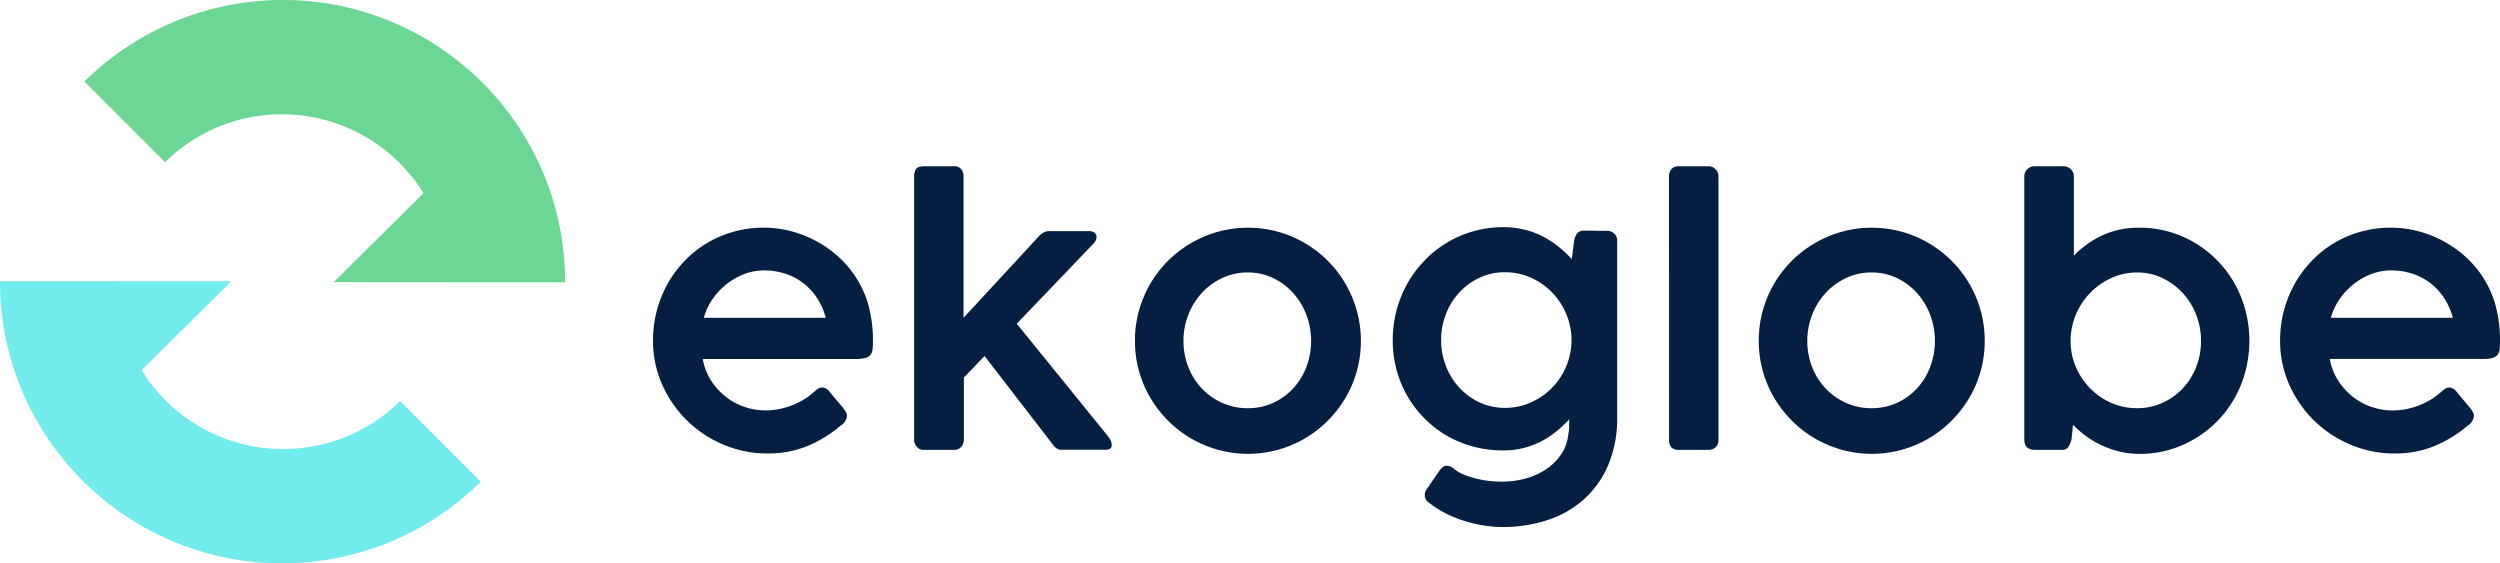
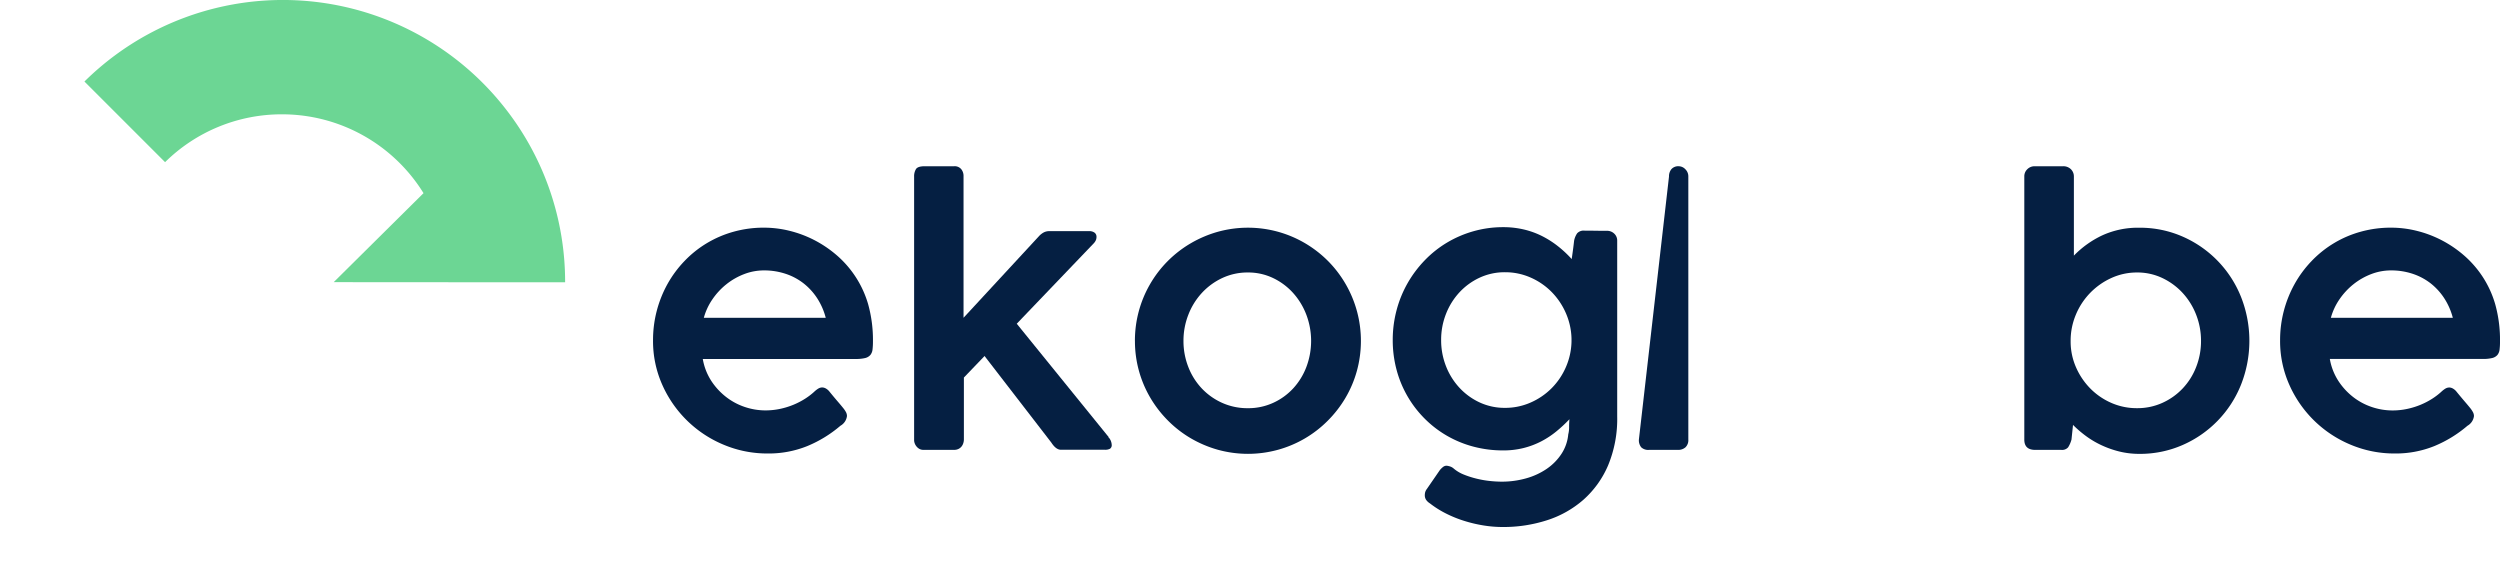
<svg xmlns="http://www.w3.org/2000/svg" viewBox="0 0 244.933 55.191">
  <defs>
    <style>.cls-1{fill:#051f42;}.cls-2{fill:#71ebec;}.cls-3{fill:#6cd694;}</style>
  </defs>
  <title>ekoglobe logo</title>
  <g id="Layer_2" data-name="Layer 2">
    <g id="Layer_1-2" data-name="Layer 1">
      <path class="cls-1" d="M82.337,41.714a12.087,12.087,0,0,1-3.248,1.991,10.1,10.1,0,0,1-3.873.725,11.02,11.02,0,0,1-4.32-.86,11.309,11.309,0,0,1-6.016-5.881,10.508,10.508,0,0,1-.9-4.345A11.321,11.321,0,0,1,65.4,27.818a10.968,10.968,0,0,1,1.663-2.244,10.506,10.506,0,0,1,2.185-1.747,10.614,10.614,0,0,1,2.615-1.122,10.958,10.958,0,0,1,2.979-.4,10.412,10.412,0,0,1,2.531.313,11.1,11.1,0,0,1,2.371.886,11.264,11.264,0,0,1,2.1,1.391,10.085,10.085,0,0,1,1.721,1.849A9.979,9.979,0,0,1,85.053,29.8a13.046,13.046,0,0,1,.473,3.627,6.647,6.647,0,0,1-.042.819,1.019,1.019,0,0,1-.211.531.973.973,0,0,1-.506.3,3.789,3.789,0,0,1-.946.093H68.854a5.732,5.732,0,0,0,.836,2.151A6.463,6.463,0,0,0,71.149,38.9a6.143,6.143,0,0,0,1.839.979,6.328,6.328,0,0,0,1.992.329,6.882,6.882,0,0,0,1.459-.152,7.515,7.515,0,0,0,1.308-.405,7.313,7.313,0,0,0,1.122-.582,6.658,6.658,0,0,0,.9-.684c0-.01,0-.016.017-.016a2.3,2.3,0,0,1,.388-.3.761.761,0,0,1,.388-.11.777.777,0,0,1,.346.1,1.222,1.222,0,0,1,.38.337q.454.557.776.929c.213.247.388.455.523.624a2.64,2.64,0,0,1,.3.438.825.825,0,0,1,.093.371A1.269,1.269,0,0,1,82.337,41.714ZM74.845,26.493a5.37,5.37,0,0,0-1.941.363,6.515,6.515,0,0,0-1.73.987,6.8,6.8,0,0,0-1.366,1.468,5.977,5.977,0,0,0-.852,1.823H80.9a6.517,6.517,0,0,0-.818-1.882,6.04,6.04,0,0,0-1.325-1.468,5.823,5.823,0,0,0-1.772-.953A6.623,6.623,0,0,0,74.845,26.493Z" />
      <path class="cls-1" d="M89.559,17.3a1.363,1.363,0,0,1,.177-.726c.118-.19.4-.286.852-.286h2.885a.827.827,0,0,1,.709.295,1.043,1.043,0,0,1,.219.633V31.134l7.425-8.033a1.836,1.836,0,0,1,.447-.337,1.176,1.176,0,0,1,.548-.118h3.865a.864.864,0,0,1,.556.152.5.5,0,0,1,.186.405.881.881,0,0,1-.05.3,1.175,1.175,0,0,1-.186.3l-7.577,7.914,9,11.1h-.035a1.072,1.072,0,0,1,.262.405,1.144,1.144,0,0,1,.076.355.412.412,0,0,1-.169.387,1,1,0,0,1-.506.1h-4.3q-.489,0-.945-.709L96.46,34.88l-2.025,2.109v6.074a1.189,1.189,0,0,1-.051.329,1.036,1.036,0,0,1-.16.329.862.862,0,0,1-.3.253.937.937,0,0,1-.456.1H90.486a.8.8,0,0,1-.421-.1,1.01,1.01,0,0,1-.287-.253,1,1,0,0,1-.169-.312.894.894,0,0,1-.05-.261Z" />
      <path class="cls-1" d="M111.191,33.394a11.042,11.042,0,0,1,5.5-9.575,11.291,11.291,0,0,1,2.638-1.114,11.07,11.07,0,0,1,5.876,0,11.087,11.087,0,0,1,2.639,1.114,11.213,11.213,0,0,1,2.234,1.721,11.122,11.122,0,0,1,2.858,10.807,10.862,10.862,0,0,1-1.121,2.641,11.238,11.238,0,0,1-1.737,2.236,10.98,10.98,0,0,1-4.873,2.843,11.07,11.07,0,0,1-5.876,0,11.289,11.289,0,0,1-2.638-1.113,10.991,10.991,0,0,1-2.243-1.73,11.27,11.27,0,0,1-1.736-2.236,10.927,10.927,0,0,1-1.518-5.594Zm4.758,0a6.945,6.945,0,0,0,.473,2.557,6.424,6.424,0,0,0,1.316,2.1,6.251,6.251,0,0,0,2,1.418,6.046,6.046,0,0,0,2.523.523,5.853,5.853,0,0,0,2.473-.523,6.108,6.108,0,0,0,1.965-1.418,6.482,6.482,0,0,0,1.291-2.1,7.253,7.253,0,0,0,0-5.105,6.78,6.78,0,0,0-1.291-2.133,6.269,6.269,0,0,0-1.965-1.469,5.637,5.637,0,0,0-2.473-.548,5.821,5.821,0,0,0-2.523.548,6.411,6.411,0,0,0-2,1.469,6.716,6.716,0,0,0-1.316,2.133A6.979,6.979,0,0,0,115.949,33.394Z" />
      <path class="cls-1" d="M153.646,42.557a2.7,2.7,0,0,0,.084-.716q0-.416.034-.769a13.535,13.535,0,0,1-1.291,1.2,8.631,8.631,0,0,1-1.476.971,7.976,7.976,0,0,1-1.721.649,8.106,8.106,0,0,1-2.008.237,11.269,11.269,0,0,1-2.911-.371,10.611,10.611,0,0,1-2.59-1.064,10.423,10.423,0,0,1-2.177-1.67,10.607,10.607,0,0,1-2.759-4.775,11.186,11.186,0,0,1-.38-2.937,11.306,11.306,0,0,1,.38-2.936,11.053,11.053,0,0,1,1.08-2.641A11.232,11.232,0,0,1,139.59,25.5a10.57,10.57,0,0,1,2.177-1.73,10.771,10.771,0,0,1,2.59-1.114,10.586,10.586,0,0,1,2.911-.4,8.727,8.727,0,0,1,2.033.228,8.113,8.113,0,0,1,1.788.649,9.281,9.281,0,0,1,1.562,1,10.818,10.818,0,0,1,1.333,1.249q.066-.456.126-.895c.039-.292.076-.591.109-.894a1.9,1.9,0,0,1,.3-.734.863.863,0,0,1,.734-.262q.556,0,1.105.009t1.106.008a.984.984,0,0,1,.683.271.915.915,0,0,1,.295.708V40.8a11.859,11.859,0,0,1-.894,4.8,9.475,9.475,0,0,1-2.43,3.375,10.063,10.063,0,0,1-3.569,2,13.9,13.9,0,0,1-4.311.658,11.8,11.8,0,0,1-1.932-.16,13.4,13.4,0,0,1-1.9-.456,11.65,11.65,0,0,1-1.772-.725,9.52,9.52,0,0,1-1.535-.97,1.289,1.289,0,0,1-.362-.329.788.788,0,0,1-.144-.482,1.193,1.193,0,0,1,.034-.278.948.948,0,0,1,.168-.329l1.266-1.839a2.028,2.028,0,0,1,.337-.329.566.566,0,0,1,.338-.109,1.922,1.922,0,0,1,.312.067,1.024,1.024,0,0,1,.363.2,3.565,3.565,0,0,0,1,.6,9.009,9.009,0,0,0,1.248.4,9.493,9.493,0,0,0,1.3.228,11.323,11.323,0,0,0,1.156.068,8.77,8.77,0,0,0,2.388-.321,6.813,6.813,0,0,0,2.024-.928,5.3,5.3,0,0,0,1.451-1.468A4.174,4.174,0,0,0,153.646,42.557ZM141.193,33.31a6.948,6.948,0,0,0,.472,2.557,6.633,6.633,0,0,0,1.317,2.117,6.3,6.3,0,0,0,1.982,1.443,5.805,5.805,0,0,0,2.489.532,6.136,6.136,0,0,0,2.514-.524,6.642,6.642,0,0,0,2.059-1.409,6.714,6.714,0,0,0,1.392-2.066,6.607,6.607,0,0,0,.548-2.5v-.271a6.607,6.607,0,0,0-.548-2.5,6.845,6.845,0,0,0-1.392-2.076,6.6,6.6,0,0,0-2.059-1.417,6.136,6.136,0,0,0-2.514-.524,5.806,5.806,0,0,0-2.489.533,6.309,6.309,0,0,0-1.982,1.442,6.648,6.648,0,0,0-1.317,2.118A6.9,6.9,0,0,0,141.193,33.31Z" />
-       <path class="cls-1" d="M163.517,17.3a1.1,1.1,0,0,1,.236-.726.888.888,0,0,1,.726-.286h2.953a.9.9,0,0,1,.632.286.97.97,0,0,1,.3.726V43.063a.975.975,0,0,1-.279.76,1.072,1.072,0,0,1-.751.253h-2.818a.99.99,0,0,1-.767-.253,1.1,1.1,0,0,1-.228-.76Z" />
-       <path class="cls-1" d="M172.308,33.394a11.048,11.048,0,0,1,5.5-9.575,11.309,11.309,0,0,1,2.638-1.114,11.07,11.07,0,0,1,5.876,0,11.087,11.087,0,0,1,2.639,1.114,11.248,11.248,0,0,1,2.235,1.721,11.041,11.041,0,0,1,3.254,7.854,10.954,10.954,0,0,1-1.518,5.594,11.27,11.27,0,0,1-1.736,2.236,10.991,10.991,0,0,1-4.874,2.843,11.07,11.07,0,0,1-5.876,0,11.307,11.307,0,0,1-2.638-1.113,10.985,10.985,0,0,1-2.242-1.73,11.238,11.238,0,0,1-1.737-2.236,10.927,10.927,0,0,1-1.518-5.594Zm4.759,0a6.945,6.945,0,0,0,.472,2.557,6.44,6.44,0,0,0,1.316,2.1,6.255,6.255,0,0,0,2,1.418,6.039,6.039,0,0,0,2.523.523,5.851,5.851,0,0,0,2.472-.523,6.123,6.123,0,0,0,1.966-1.418,6.48,6.48,0,0,0,1.29-2.1,7.253,7.253,0,0,0,0-5.105,6.778,6.778,0,0,0-1.29-2.133,6.284,6.284,0,0,0-1.966-1.469,5.635,5.635,0,0,0-2.472-.548,5.815,5.815,0,0,0-2.523.548,6.415,6.415,0,0,0-2,1.469,6.734,6.734,0,0,0-1.316,2.133A6.978,6.978,0,0,0,177.067,33.394Z" />
+       <path class="cls-1" d="M163.517,17.3a1.1,1.1,0,0,1,.236-.726.888.888,0,0,1,.726-.286a.9.9,0,0,1,.632.286.97.97,0,0,1,.3.726V43.063a.975.975,0,0,1-.279.76,1.072,1.072,0,0,1-.751.253h-2.818a.99.99,0,0,1-.767-.253,1.1,1.1,0,0,1-.228-.76Z" />
      <path class="cls-1" d="M202.951,43.063a2.729,2.729,0,0,1-.329.76.783.783,0,0,1-.683.253h-2.548q-1.064,0-1.063-1.013V17.3a.958.958,0,0,1,.3-.726.987.987,0,0,1,.692-.286h2.785a1.059,1.059,0,0,1,.793.295.991.991,0,0,1,.287.717v7.745a9.526,9.526,0,0,1,2.792-1.991,8.407,8.407,0,0,1,3.62-.743,10.38,10.38,0,0,1,4.243.869,10.82,10.82,0,0,1,5.712,5.889,11.7,11.7,0,0,1,0,8.64,10.811,10.811,0,0,1-5.712,5.889,10.363,10.363,0,0,1-4.243.869,8.184,8.184,0,0,1-1.907-.219,9.458,9.458,0,0,1-1.738-.6,8.888,8.888,0,0,1-1.544-.9A11.193,11.193,0,0,1,203.1,41.63Zm12.69-9.669a6.979,6.979,0,0,0-.473-2.548,6.734,6.734,0,0,0-1.316-2.133,6.447,6.447,0,0,0-1.991-1.469,5.687,5.687,0,0,0-2.481-.548,6,6,0,0,0-2.539.548,6.8,6.8,0,0,0-3.468,3.6,6.578,6.578,0,0,0-.506,2.548v.118a6.268,6.268,0,0,0,.54,2.506,6.843,6.843,0,0,0,1.4,2.059,6.566,6.566,0,0,0,2.051,1.4,6.187,6.187,0,0,0,2.522.515,5.906,5.906,0,0,0,2.481-.523,6.283,6.283,0,0,0,1.991-1.418,6.44,6.44,0,0,0,1.316-2.1A6.945,6.945,0,0,0,215.641,33.394Z" />
      <path class="cls-1" d="M241.744,41.714a12.087,12.087,0,0,1-3.248,1.991,10.1,10.1,0,0,1-3.873.725,11.024,11.024,0,0,1-4.32-.86,11.3,11.3,0,0,1-6.015-5.881,10.508,10.508,0,0,1-.9-4.345,11.307,11.307,0,0,1,1.426-5.526,10.926,10.926,0,0,1,1.662-2.244,10.511,10.511,0,0,1,4.8-2.869,10.956,10.956,0,0,1,2.978-.4,10.406,10.406,0,0,1,2.531.313,11.1,11.1,0,0,1,2.371.886,11.3,11.3,0,0,1,2.1,1.391,10.12,10.12,0,0,1,1.721,1.849,9.979,9.979,0,0,1,1.485,3.054,13.047,13.047,0,0,1,.472,3.627,6.647,6.647,0,0,1-.042.819,1.019,1.019,0,0,1-.211.531.965.965,0,0,1-.506.3,3.786,3.786,0,0,1-.945.093H228.261a5.732,5.732,0,0,0,.836,2.151,6.463,6.463,0,0,0,1.459,1.586,6.148,6.148,0,0,0,1.84.979,6.317,6.317,0,0,0,1.991.329,6.875,6.875,0,0,0,1.459-.152,7.515,7.515,0,0,0,1.308-.405,7.313,7.313,0,0,0,1.122-.582,6.658,6.658,0,0,0,.9-.684.015.015,0,0,1,.017-.016,2.341,2.341,0,0,1,.388-.3.764.764,0,0,1,.388-.11.774.774,0,0,1,.346.1,1.222,1.222,0,0,1,.38.337q.456.557.776.929t.523.624a2.64,2.64,0,0,1,.295.438.825.825,0,0,1,.093.371A1.269,1.269,0,0,1,241.744,41.714Zm-7.492-15.221a5.37,5.37,0,0,0-1.941.363,6.51,6.51,0,0,0-1.729.987,6.8,6.8,0,0,0-1.367,1.468,6,6,0,0,0-.852,1.823H240.31a6.492,6.492,0,0,0-.819-1.882,6.016,6.016,0,0,0-1.324-1.468,5.846,5.846,0,0,0-1.772-.953A6.634,6.634,0,0,0,234.252,26.493Z" />
-       <path class="cls-2" d="M27.742,43.993a16.3,16.3,0,0,1-13.869-7.726l8.8-8.719-11.24,0v-.006H0a27.538,27.538,0,0,0,5.7,16.82v0h0A27.651,27.651,0,0,0,47.094,47.2l-7.9-7.9A16.257,16.257,0,0,1,27.742,43.993Z" />
      <path class="cls-3" d="M27.625,11.2a16.3,16.3,0,0,1,13.869,7.725l-8.8,8.719,11.24.006v.006H55.367a27.527,27.527,0,0,0-5.7-16.82v0h0A27.651,27.651,0,0,0,8.273,7.988l7.9,7.9A16.261,16.261,0,0,1,27.625,11.2Z" />
    </g>
  </g>
</svg>